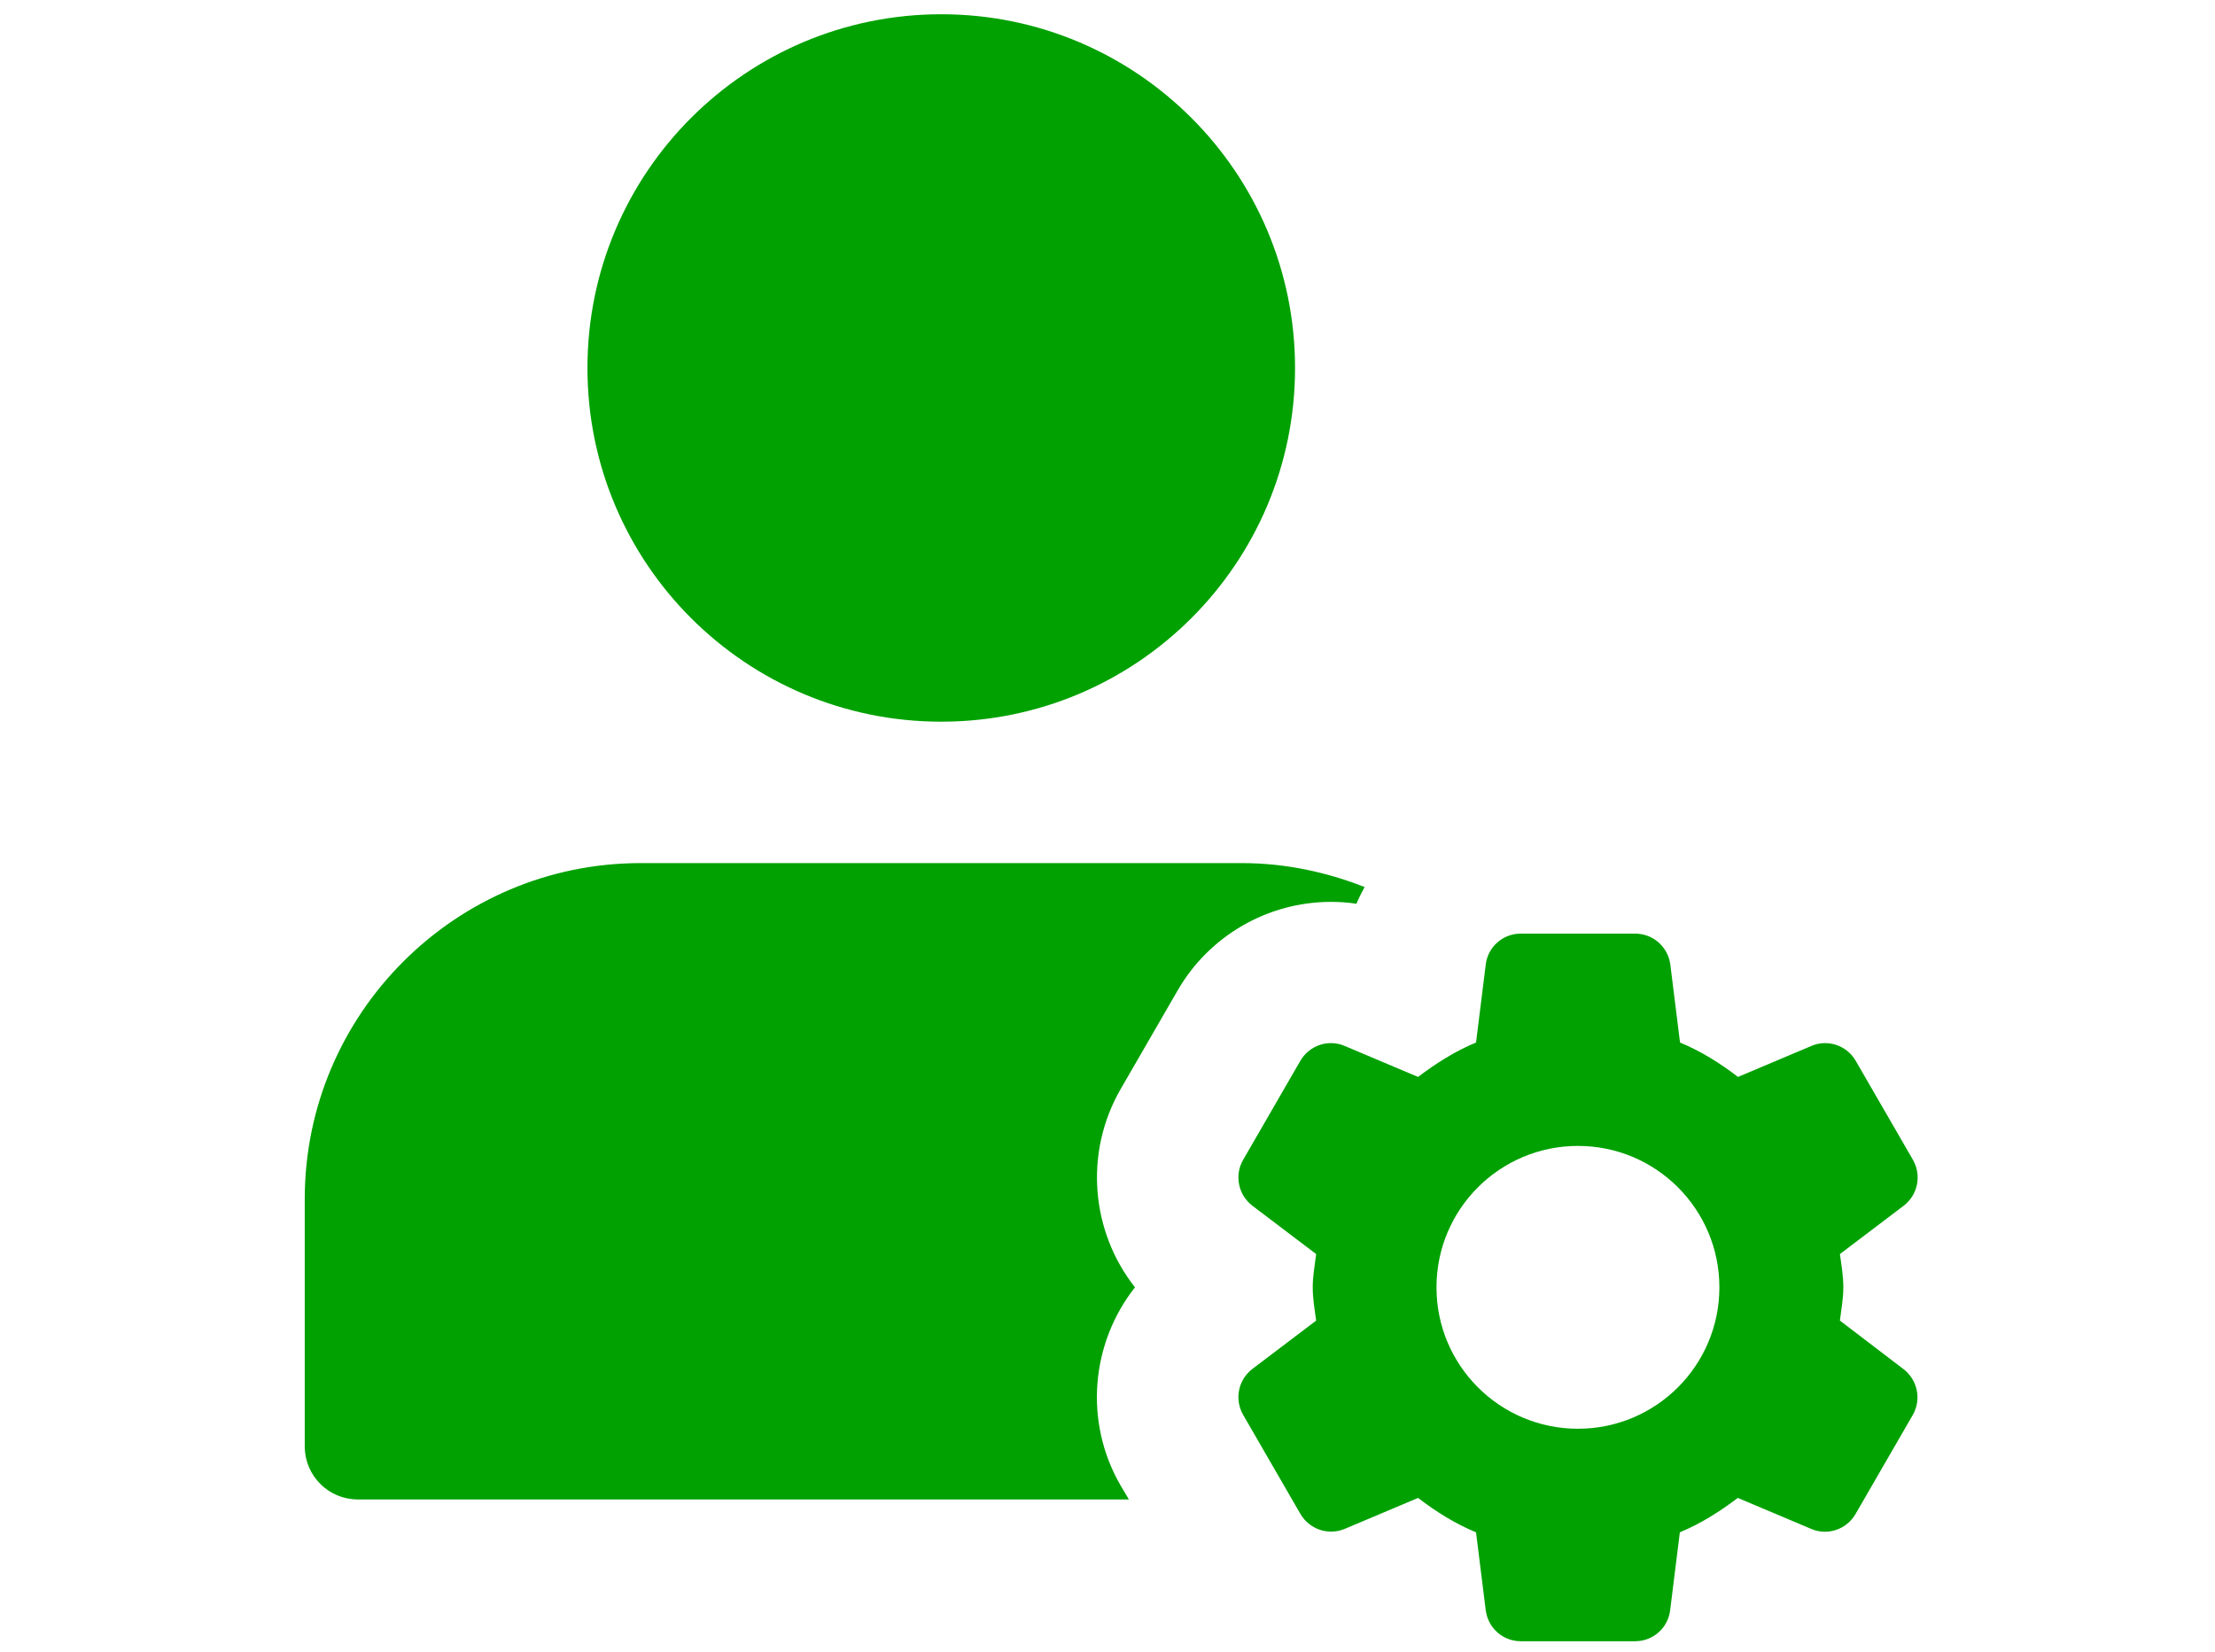
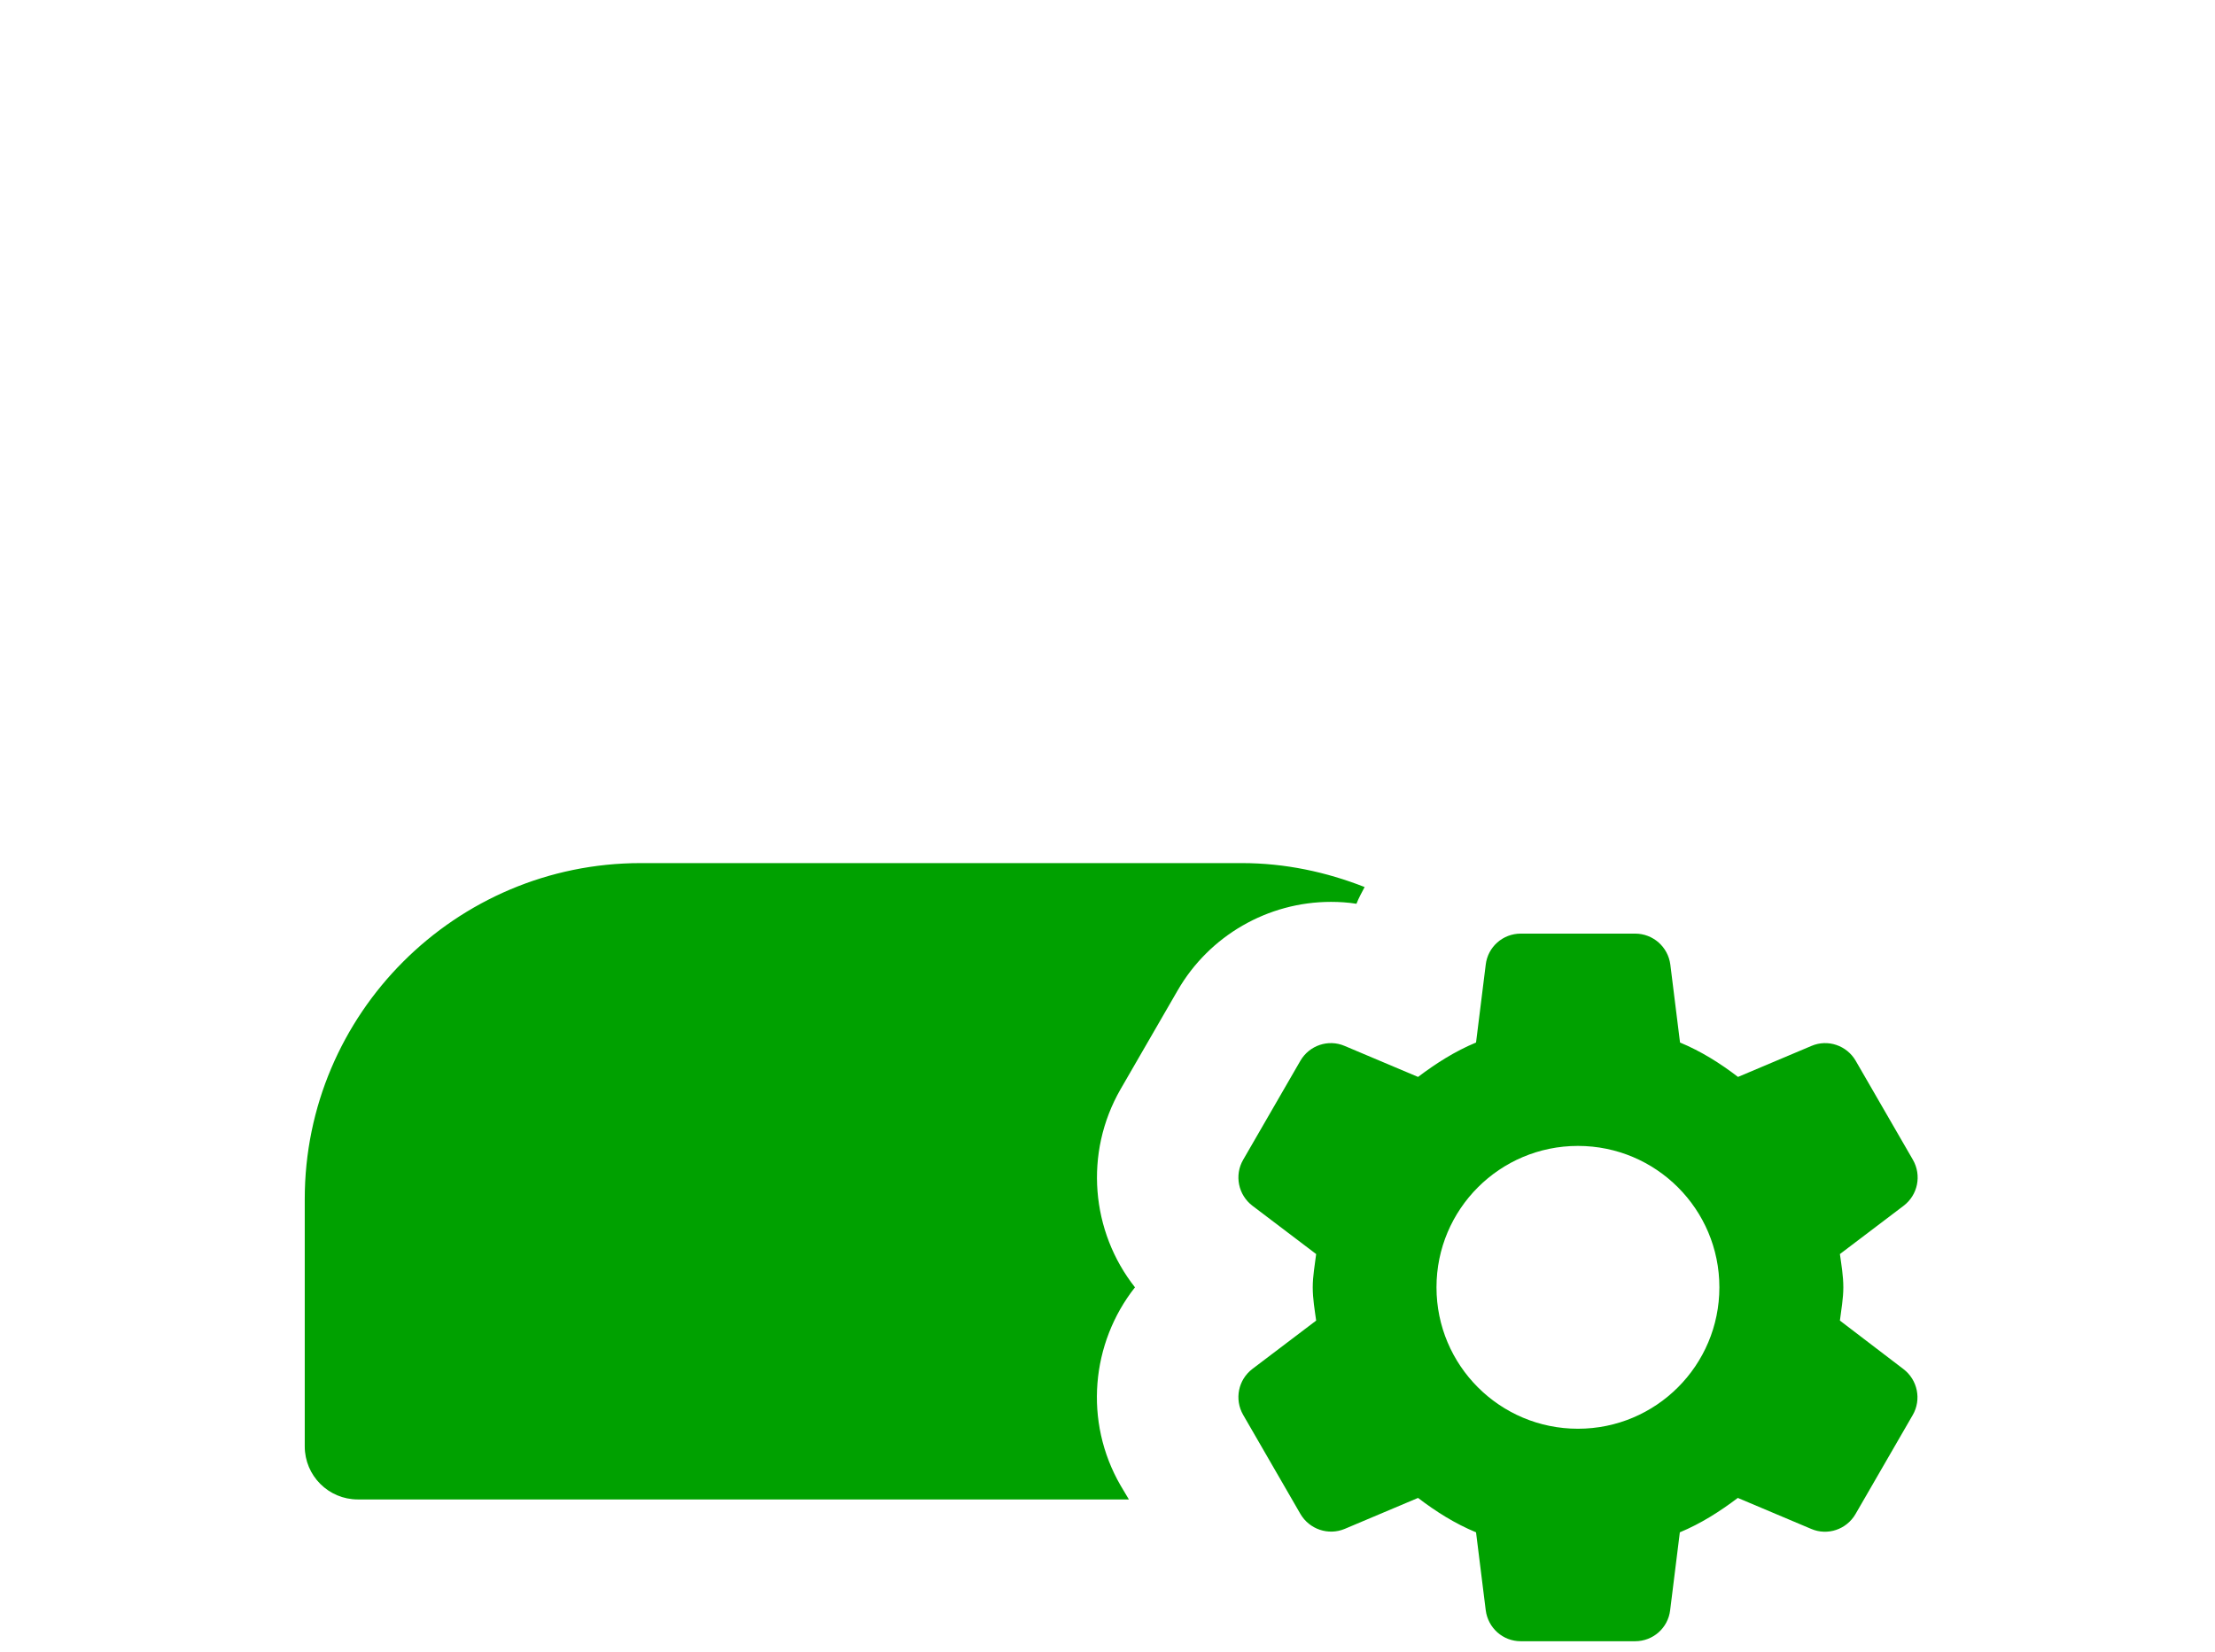
<svg xmlns="http://www.w3.org/2000/svg" version="1.1" id="レイヤー_1" x="0px" y="0px" viewBox="0 0 116.51 86.91" style="enable-background:new 0 0 116.51 86.91;" xml:space="preserve">
  <style type="text/css">
	.st0{fill:#00A100;}
</style>
  <g>
    <g>
-       <path class="st0" d="M68.12,19.36c0,10.28-8.33,18.61-18.61,18.61s-18.61-8.33-18.61-18.61S39.24,0.75,49.51,0.75    S68.12,9.08,68.12,19.36L68.12,19.36z M68.12,19.36" />
      <path class="st0" d="M58.94,78.15c-1.94-3.36-1.55-7.49,0.76-10.42c-2.31-2.93-2.69-7.06-0.76-10.42l3.01-5.21    c1.66-2.87,4.74-4.65,8.06-4.65c0.45,0,0.9,0.03,1.34,0.1c0.12-0.31,0.28-0.59,0.43-0.88c-2.01-0.79-4.18-1.26-6.46-1.26H33.7    c-9.74,0-17.67,7.93-17.67,17.67V76.1c0,1.54,1.25,2.79,2.79,2.79h40.56L58.94,78.15z M58.94,78.15" />
      <path class="st0" d="M96.78,69.48c0.07-0.58,0.18-1.15,0.18-1.75c0-0.6-0.1-1.17-0.18-1.75l3.35-2.54    c0.75-0.57,0.96-1.6,0.49-2.42l-3.01-5.21c-0.47-0.81-1.47-1.15-2.33-0.78l-3.86,1.63c-0.94-0.72-1.94-1.35-3.05-1.81l-0.51-4.1    c-0.12-0.93-0.91-1.63-1.85-1.63h-6.02c-0.94,0-1.73,0.7-1.84,1.63l-0.51,4.1c-1.11,0.46-2.11,1.1-3.05,1.81l-3.86-1.63    c-0.86-0.37-1.86-0.03-2.33,0.78l-3.01,5.21c-0.47,0.81-0.26,1.85,0.49,2.42l3.35,2.54c-0.07,0.58-0.18,1.15-0.18,1.75    c0,0.6,0.1,1.17,0.18,1.75l-3.35,2.54c-0.75,0.57-0.96,1.6-0.49,2.42l3.01,5.21c0.47,0.81,1.47,1.15,2.33,0.79l3.86-1.63    c0.94,0.72,1.94,1.35,3.05,1.81l0.51,4.1c0.12,0.93,0.9,1.63,1.84,1.63h6.02c0.94,0,1.73-0.7,1.84-1.63l0.51-4.1    c1.11-0.46,2.11-1.1,3.05-1.81l3.86,1.63c0.86,0.37,1.86,0.03,2.33-0.78l3.01-5.21c0.47-0.81,0.26-1.85-0.49-2.42L96.78,69.48z     M83,75.17c-4.11,0-7.44-3.33-7.44-7.44c0-4.11,3.33-7.44,7.44-7.44s7.44,3.33,7.44,7.44C90.44,71.84,87.11,75.17,83,75.17    L83,75.17z M83,75.17" />
    </g>
  </g>
</svg>